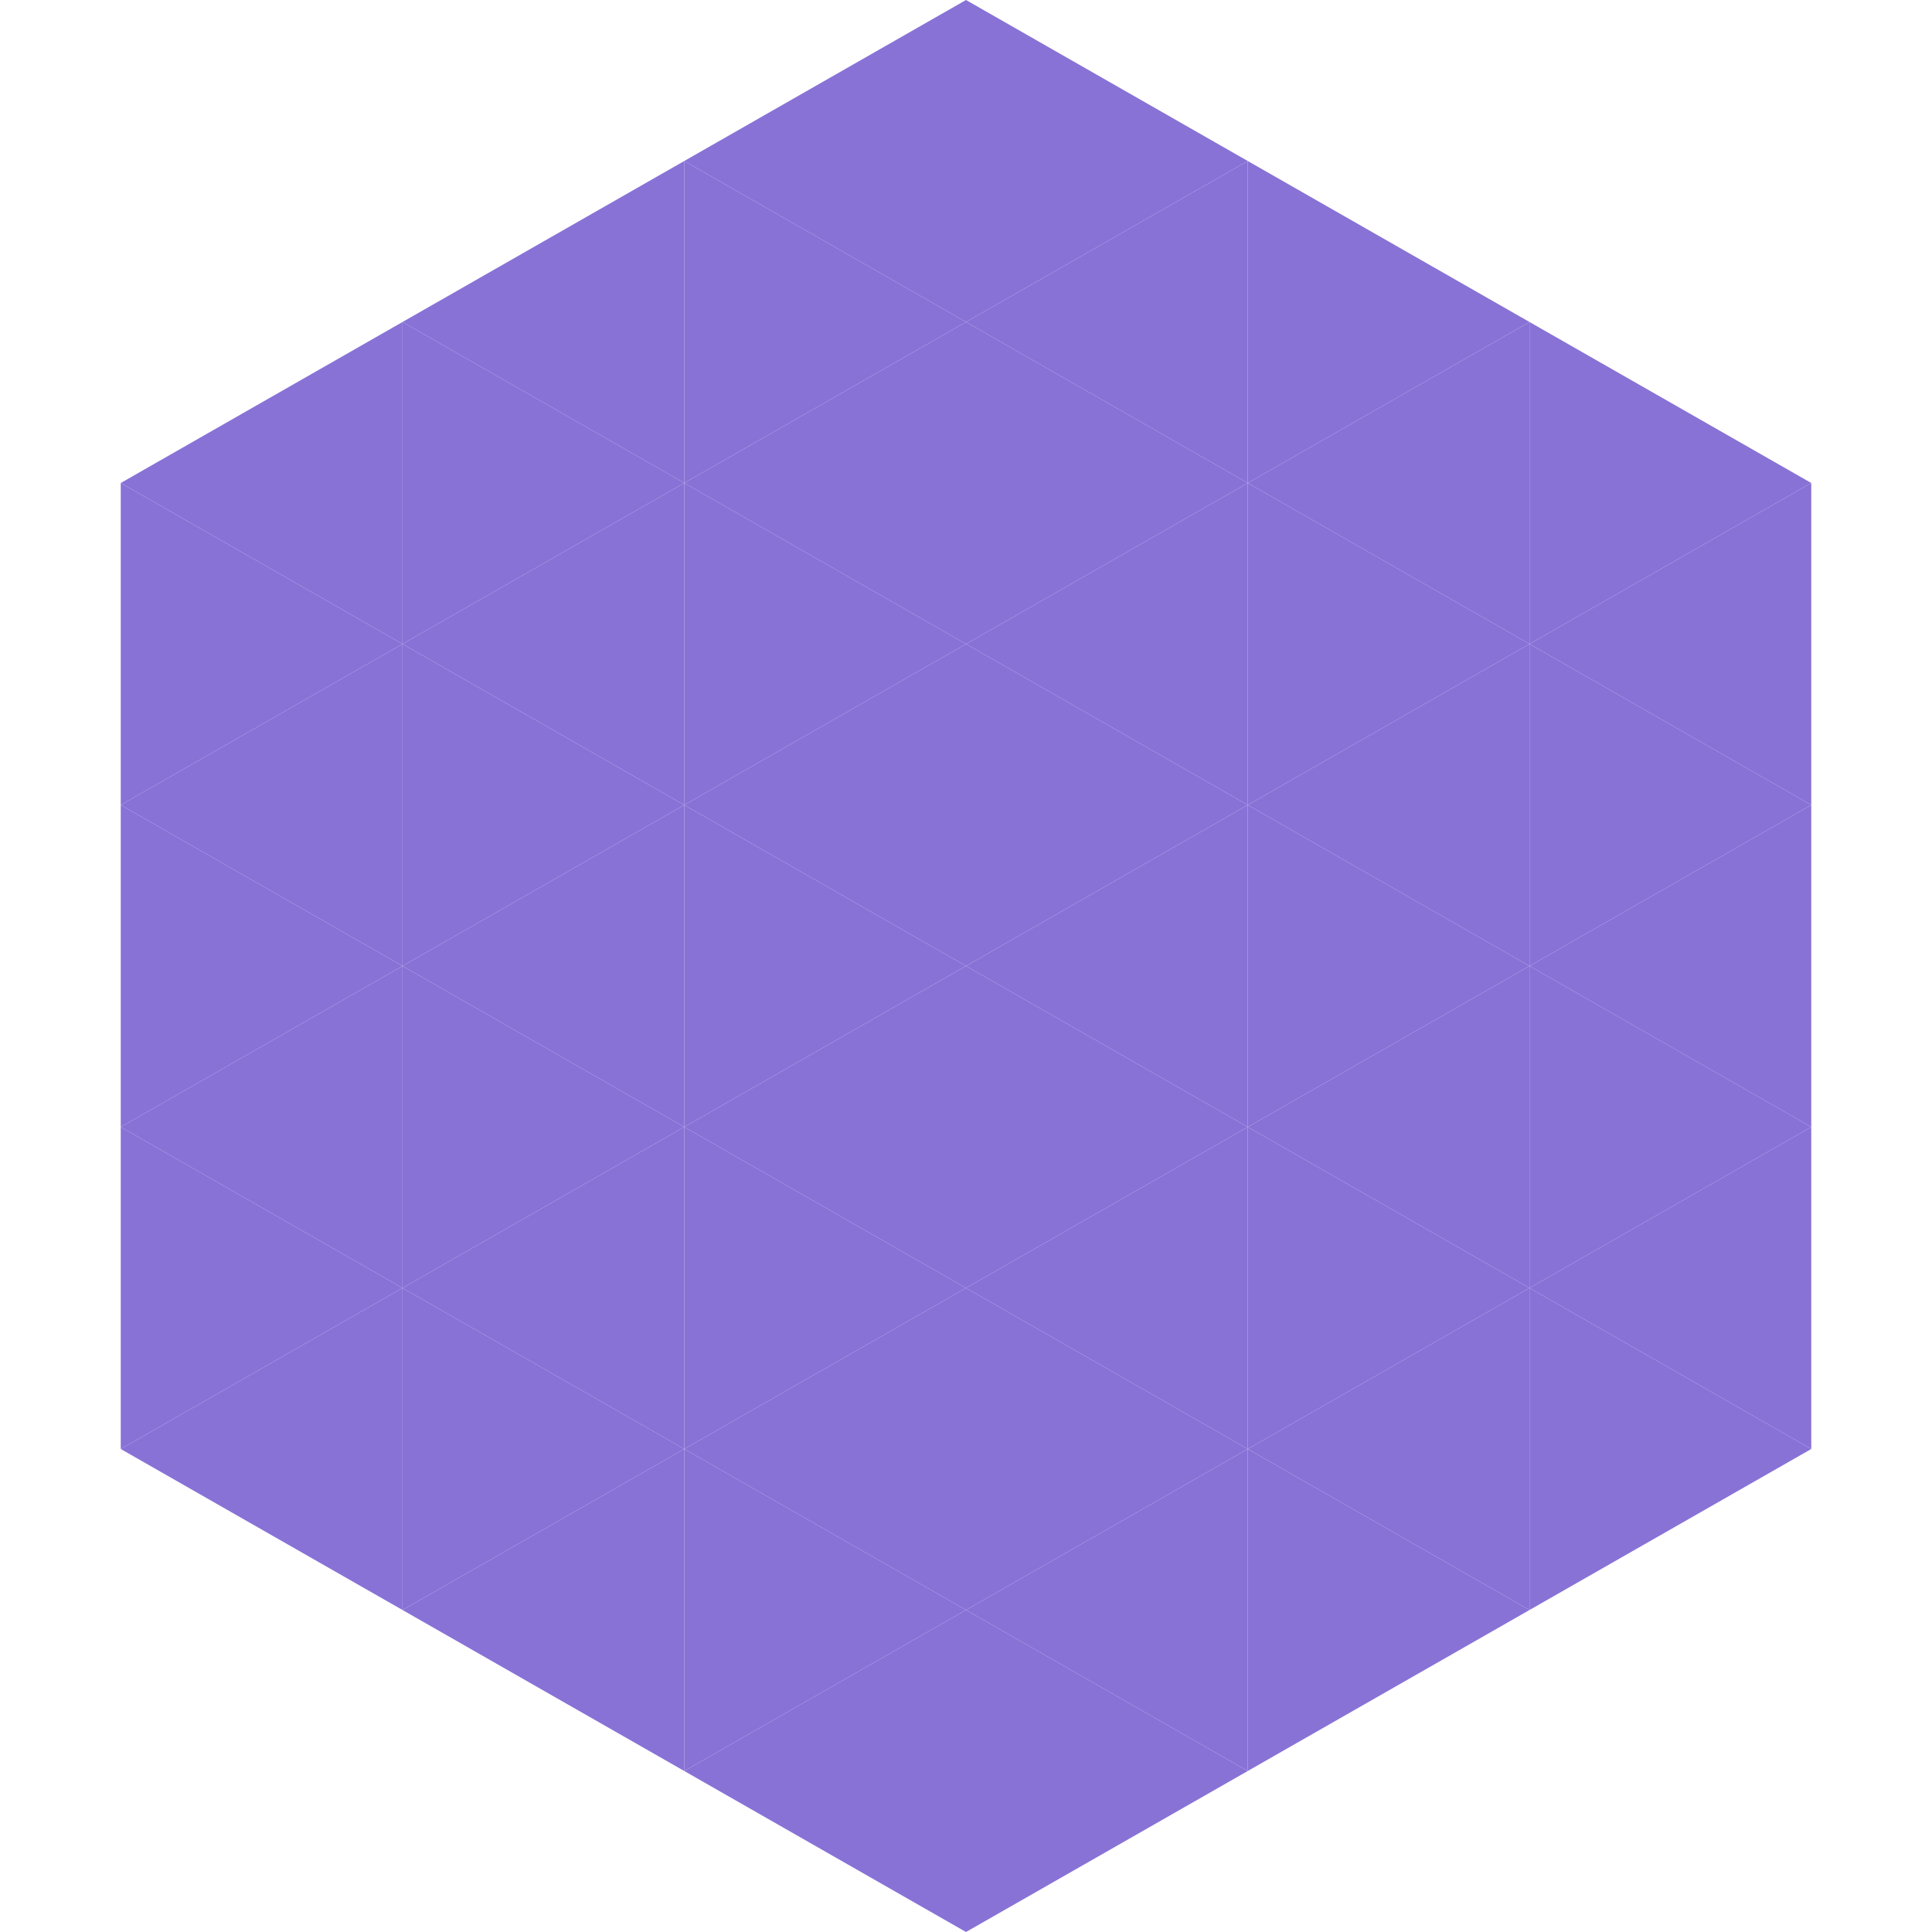
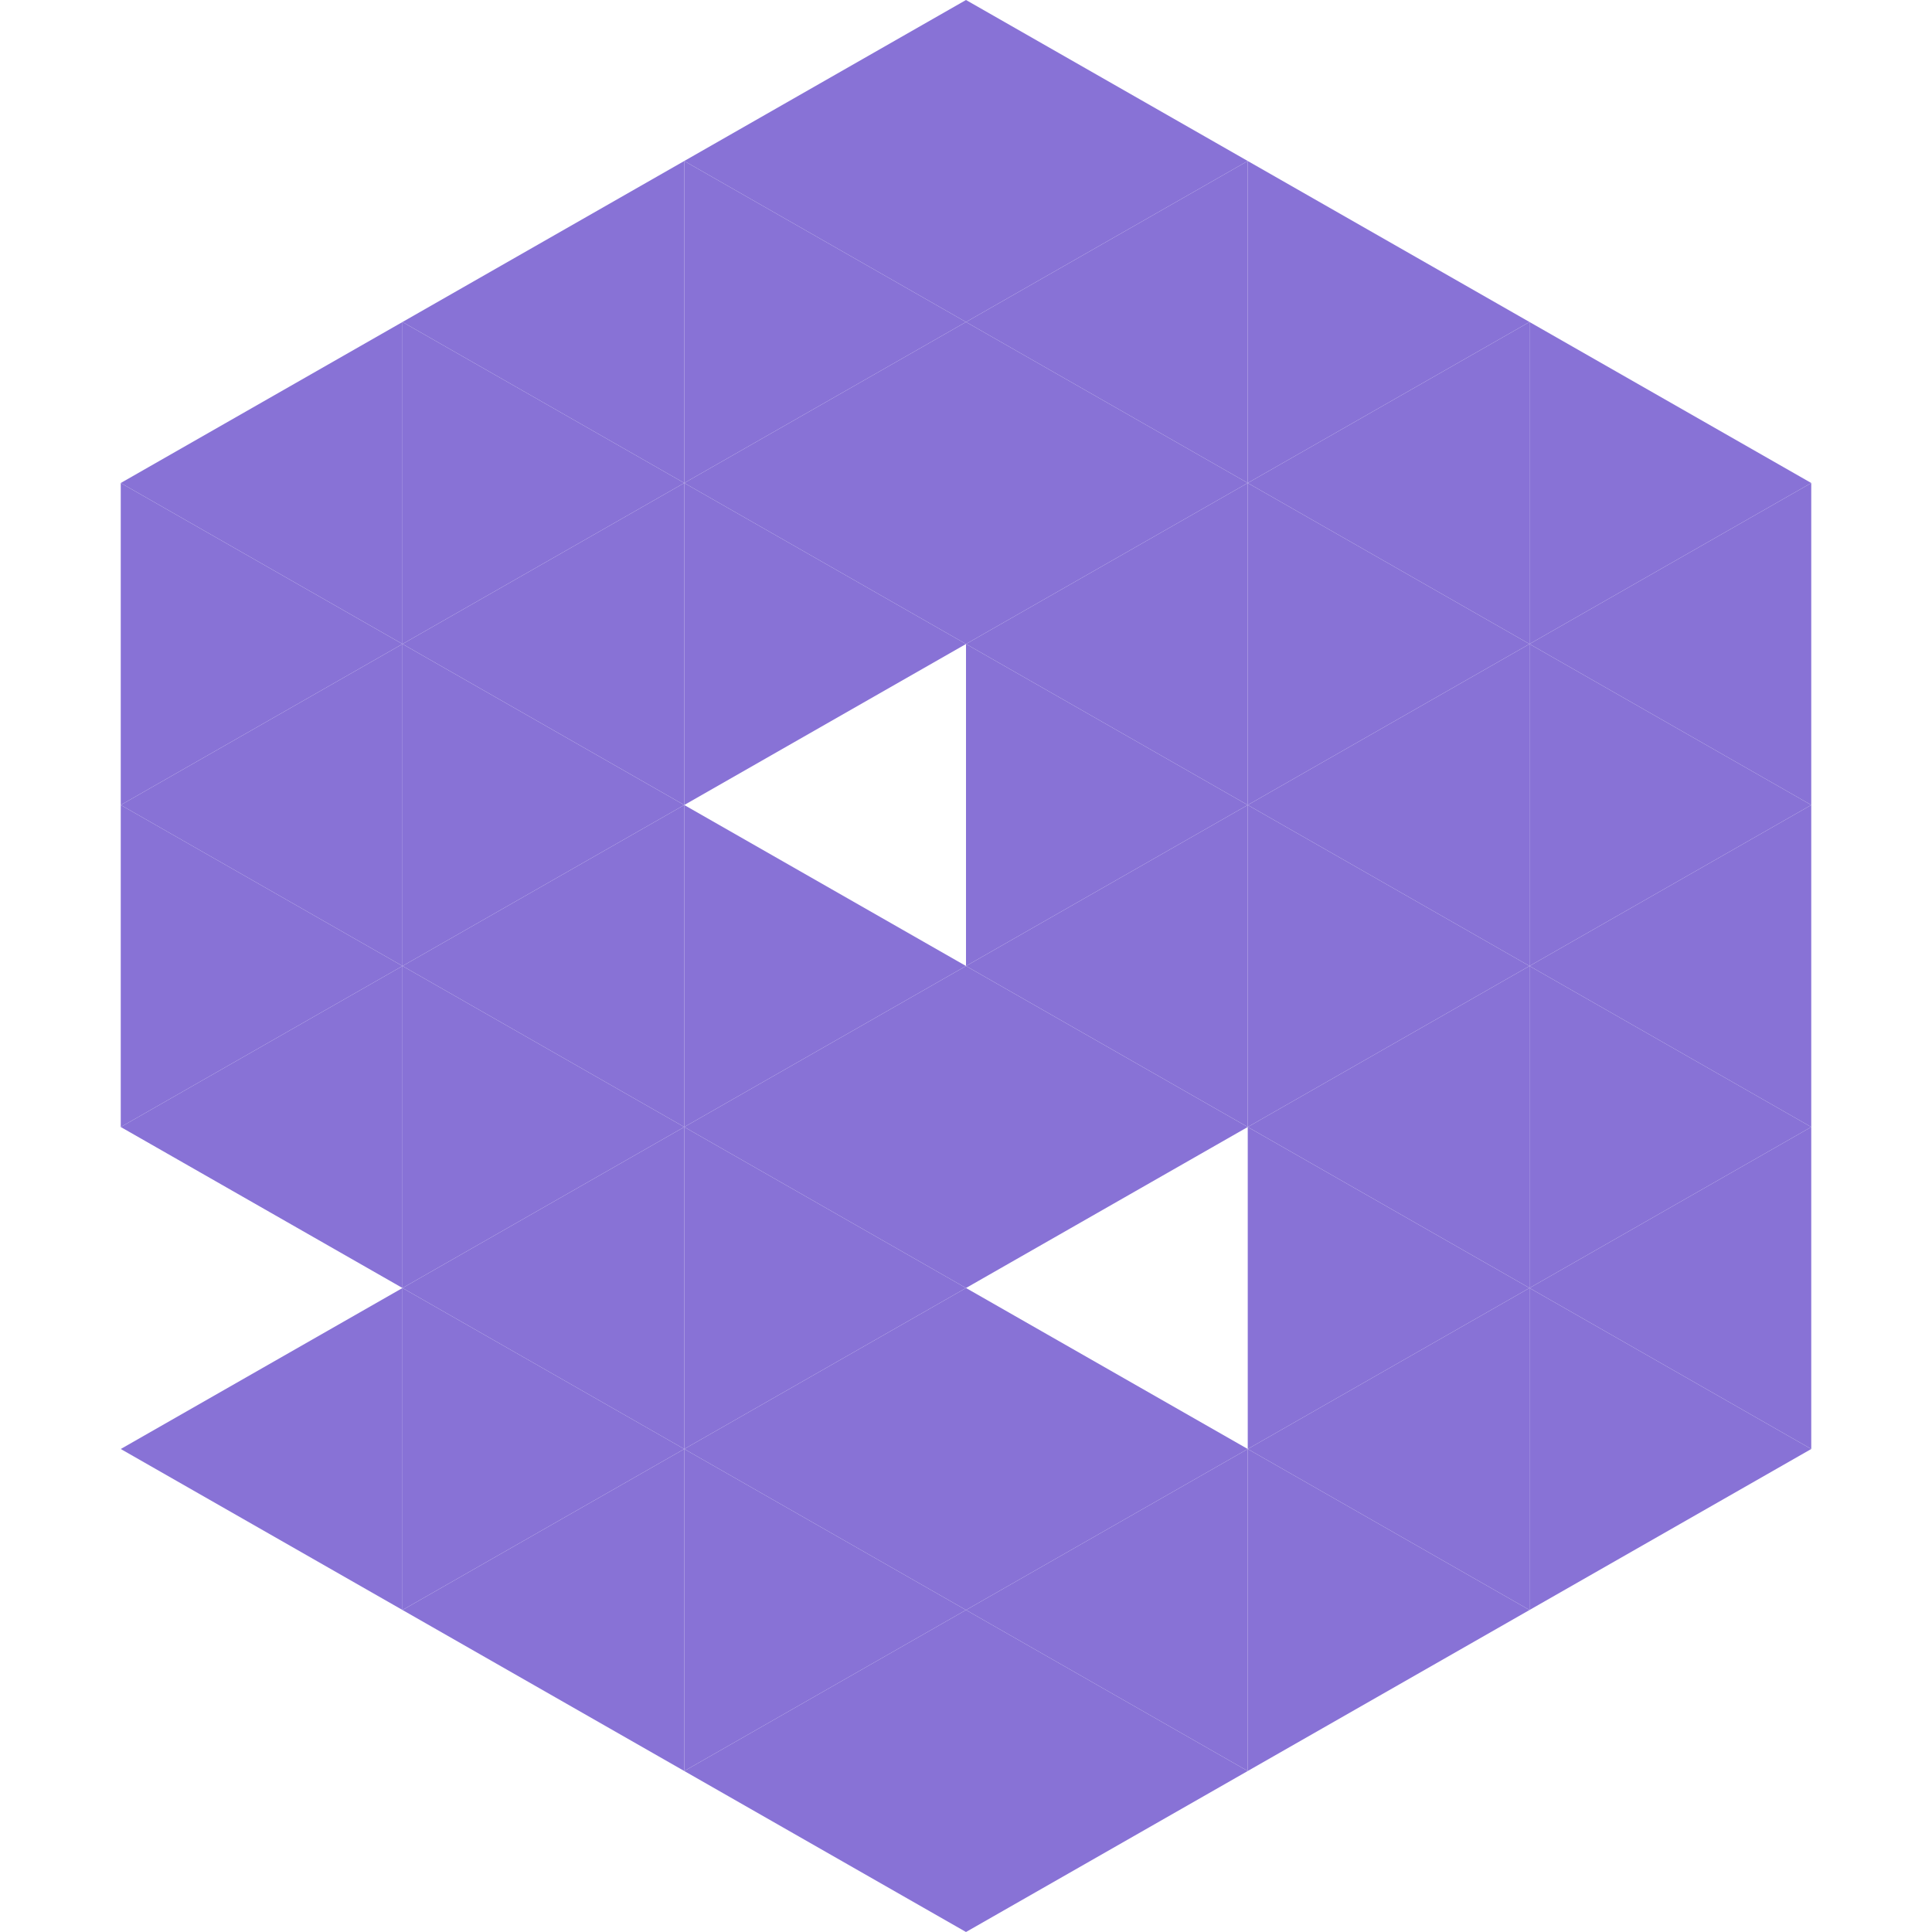
<svg xmlns="http://www.w3.org/2000/svg" width="240" height="240">
  <polygon points="50,40 15,60 50,80" style="fill:rgb(136,114,214)" />
  <polygon points="190,40 225,60 190,80" style="fill:rgb(136,114,214)" />
  <polygon points="15,60 50,80 15,100" style="fill:rgb(136,114,214)" />
  <polygon points="225,60 190,80 225,100" style="fill:rgb(136,114,214)" />
  <polygon points="50,80 15,100 50,120" style="fill:rgb(136,114,214)" />
  <polygon points="190,80 225,100 190,120" style="fill:rgb(136,114,214)" />
  <polygon points="15,100 50,120 15,140" style="fill:rgb(136,114,214)" />
  <polygon points="225,100 190,120 225,140" style="fill:rgb(136,114,214)" />
  <polygon points="50,120 15,140 50,160" style="fill:rgb(136,114,214)" />
  <polygon points="190,120 225,140 190,160" style="fill:rgb(136,114,214)" />
-   <polygon points="15,140 50,160 15,180" style="fill:rgb(136,114,214)" />
  <polygon points="225,140 190,160 225,180" style="fill:rgb(136,114,214)" />
  <polygon points="50,160 15,180 50,200" style="fill:rgb(136,114,214)" />
  <polygon points="190,160 225,180 190,200" style="fill:rgb(136,114,214)" />
  <polygon points="15,180 50,200 15,220" style="fill:rgb(255,255,255); fill-opacity:0" />
  <polygon points="225,180 190,200 225,220" style="fill:rgb(255,255,255); fill-opacity:0" />
  <polygon points="50,0 85,20 50,40" style="fill:rgb(255,255,255); fill-opacity:0" />
  <polygon points="190,0 155,20 190,40" style="fill:rgb(255,255,255); fill-opacity:0" />
  <polygon points="85,20 50,40 85,60" style="fill:rgb(136,114,214)" />
  <polygon points="155,20 190,40 155,60" style="fill:rgb(136,114,214)" />
  <polygon points="50,40 85,60 50,80" style="fill:rgb(136,114,214)" />
  <polygon points="190,40 155,60 190,80" style="fill:rgb(136,114,214)" />
  <polygon points="85,60 50,80 85,100" style="fill:rgb(136,114,214)" />
  <polygon points="155,60 190,80 155,100" style="fill:rgb(136,114,214)" />
  <polygon points="50,80 85,100 50,120" style="fill:rgb(136,114,214)" />
  <polygon points="190,80 155,100 190,120" style="fill:rgb(136,114,214)" />
  <polygon points="85,100 50,120 85,140" style="fill:rgb(136,114,214)" />
  <polygon points="155,100 190,120 155,140" style="fill:rgb(136,114,214)" />
  <polygon points="50,120 85,140 50,160" style="fill:rgb(136,114,214)" />
  <polygon points="190,120 155,140 190,160" style="fill:rgb(136,114,214)" />
  <polygon points="85,140 50,160 85,180" style="fill:rgb(136,114,214)" />
  <polygon points="155,140 190,160 155,180" style="fill:rgb(136,114,214)" />
  <polygon points="50,160 85,180 50,200" style="fill:rgb(136,114,214)" />
  <polygon points="190,160 155,180 190,200" style="fill:rgb(136,114,214)" />
  <polygon points="85,180 50,200 85,220" style="fill:rgb(136,114,214)" />
  <polygon points="155,180 190,200 155,220" style="fill:rgb(136,114,214)" />
  <polygon points="120,0 85,20 120,40" style="fill:rgb(136,114,214)" />
  <polygon points="120,0 155,20 120,40" style="fill:rgb(136,114,214)" />
  <polygon points="85,20 120,40 85,60" style="fill:rgb(136,114,214)" />
  <polygon points="155,20 120,40 155,60" style="fill:rgb(136,114,214)" />
  <polygon points="120,40 85,60 120,80" style="fill:rgb(136,114,214)" />
  <polygon points="120,40 155,60 120,80" style="fill:rgb(136,114,214)" />
  <polygon points="85,60 120,80 85,100" style="fill:rgb(136,114,214)" />
  <polygon points="155,60 120,80 155,100" style="fill:rgb(136,114,214)" />
-   <polygon points="120,80 85,100 120,120" style="fill:rgb(136,114,214)" />
  <polygon points="120,80 155,100 120,120" style="fill:rgb(136,114,214)" />
  <polygon points="85,100 120,120 85,140" style="fill:rgb(136,114,214)" />
  <polygon points="155,100 120,120 155,140" style="fill:rgb(136,114,214)" />
  <polygon points="120,120 85,140 120,160" style="fill:rgb(136,114,214)" />
  <polygon points="120,120 155,140 120,160" style="fill:rgb(136,114,214)" />
  <polygon points="85,140 120,160 85,180" style="fill:rgb(136,114,214)" />
-   <polygon points="155,140 120,160 155,180" style="fill:rgb(136,114,214)" />
  <polygon points="120,160 85,180 120,200" style="fill:rgb(136,114,214)" />
  <polygon points="120,160 155,180 120,200" style="fill:rgb(136,114,214)" />
  <polygon points="85,180 120,200 85,220" style="fill:rgb(136,114,214)" />
  <polygon points="155,180 120,200 155,220" style="fill:rgb(136,114,214)" />
  <polygon points="120,200 85,220 120,240" style="fill:rgb(136,114,214)" />
  <polygon points="120,200 155,220 120,240" style="fill:rgb(136,114,214)" />
  <polygon points="85,220 120,240 85,260" style="fill:rgb(255,255,255); fill-opacity:0" />
  <polygon points="155,220 120,240 155,260" style="fill:rgb(255,255,255); fill-opacity:0" />
</svg>